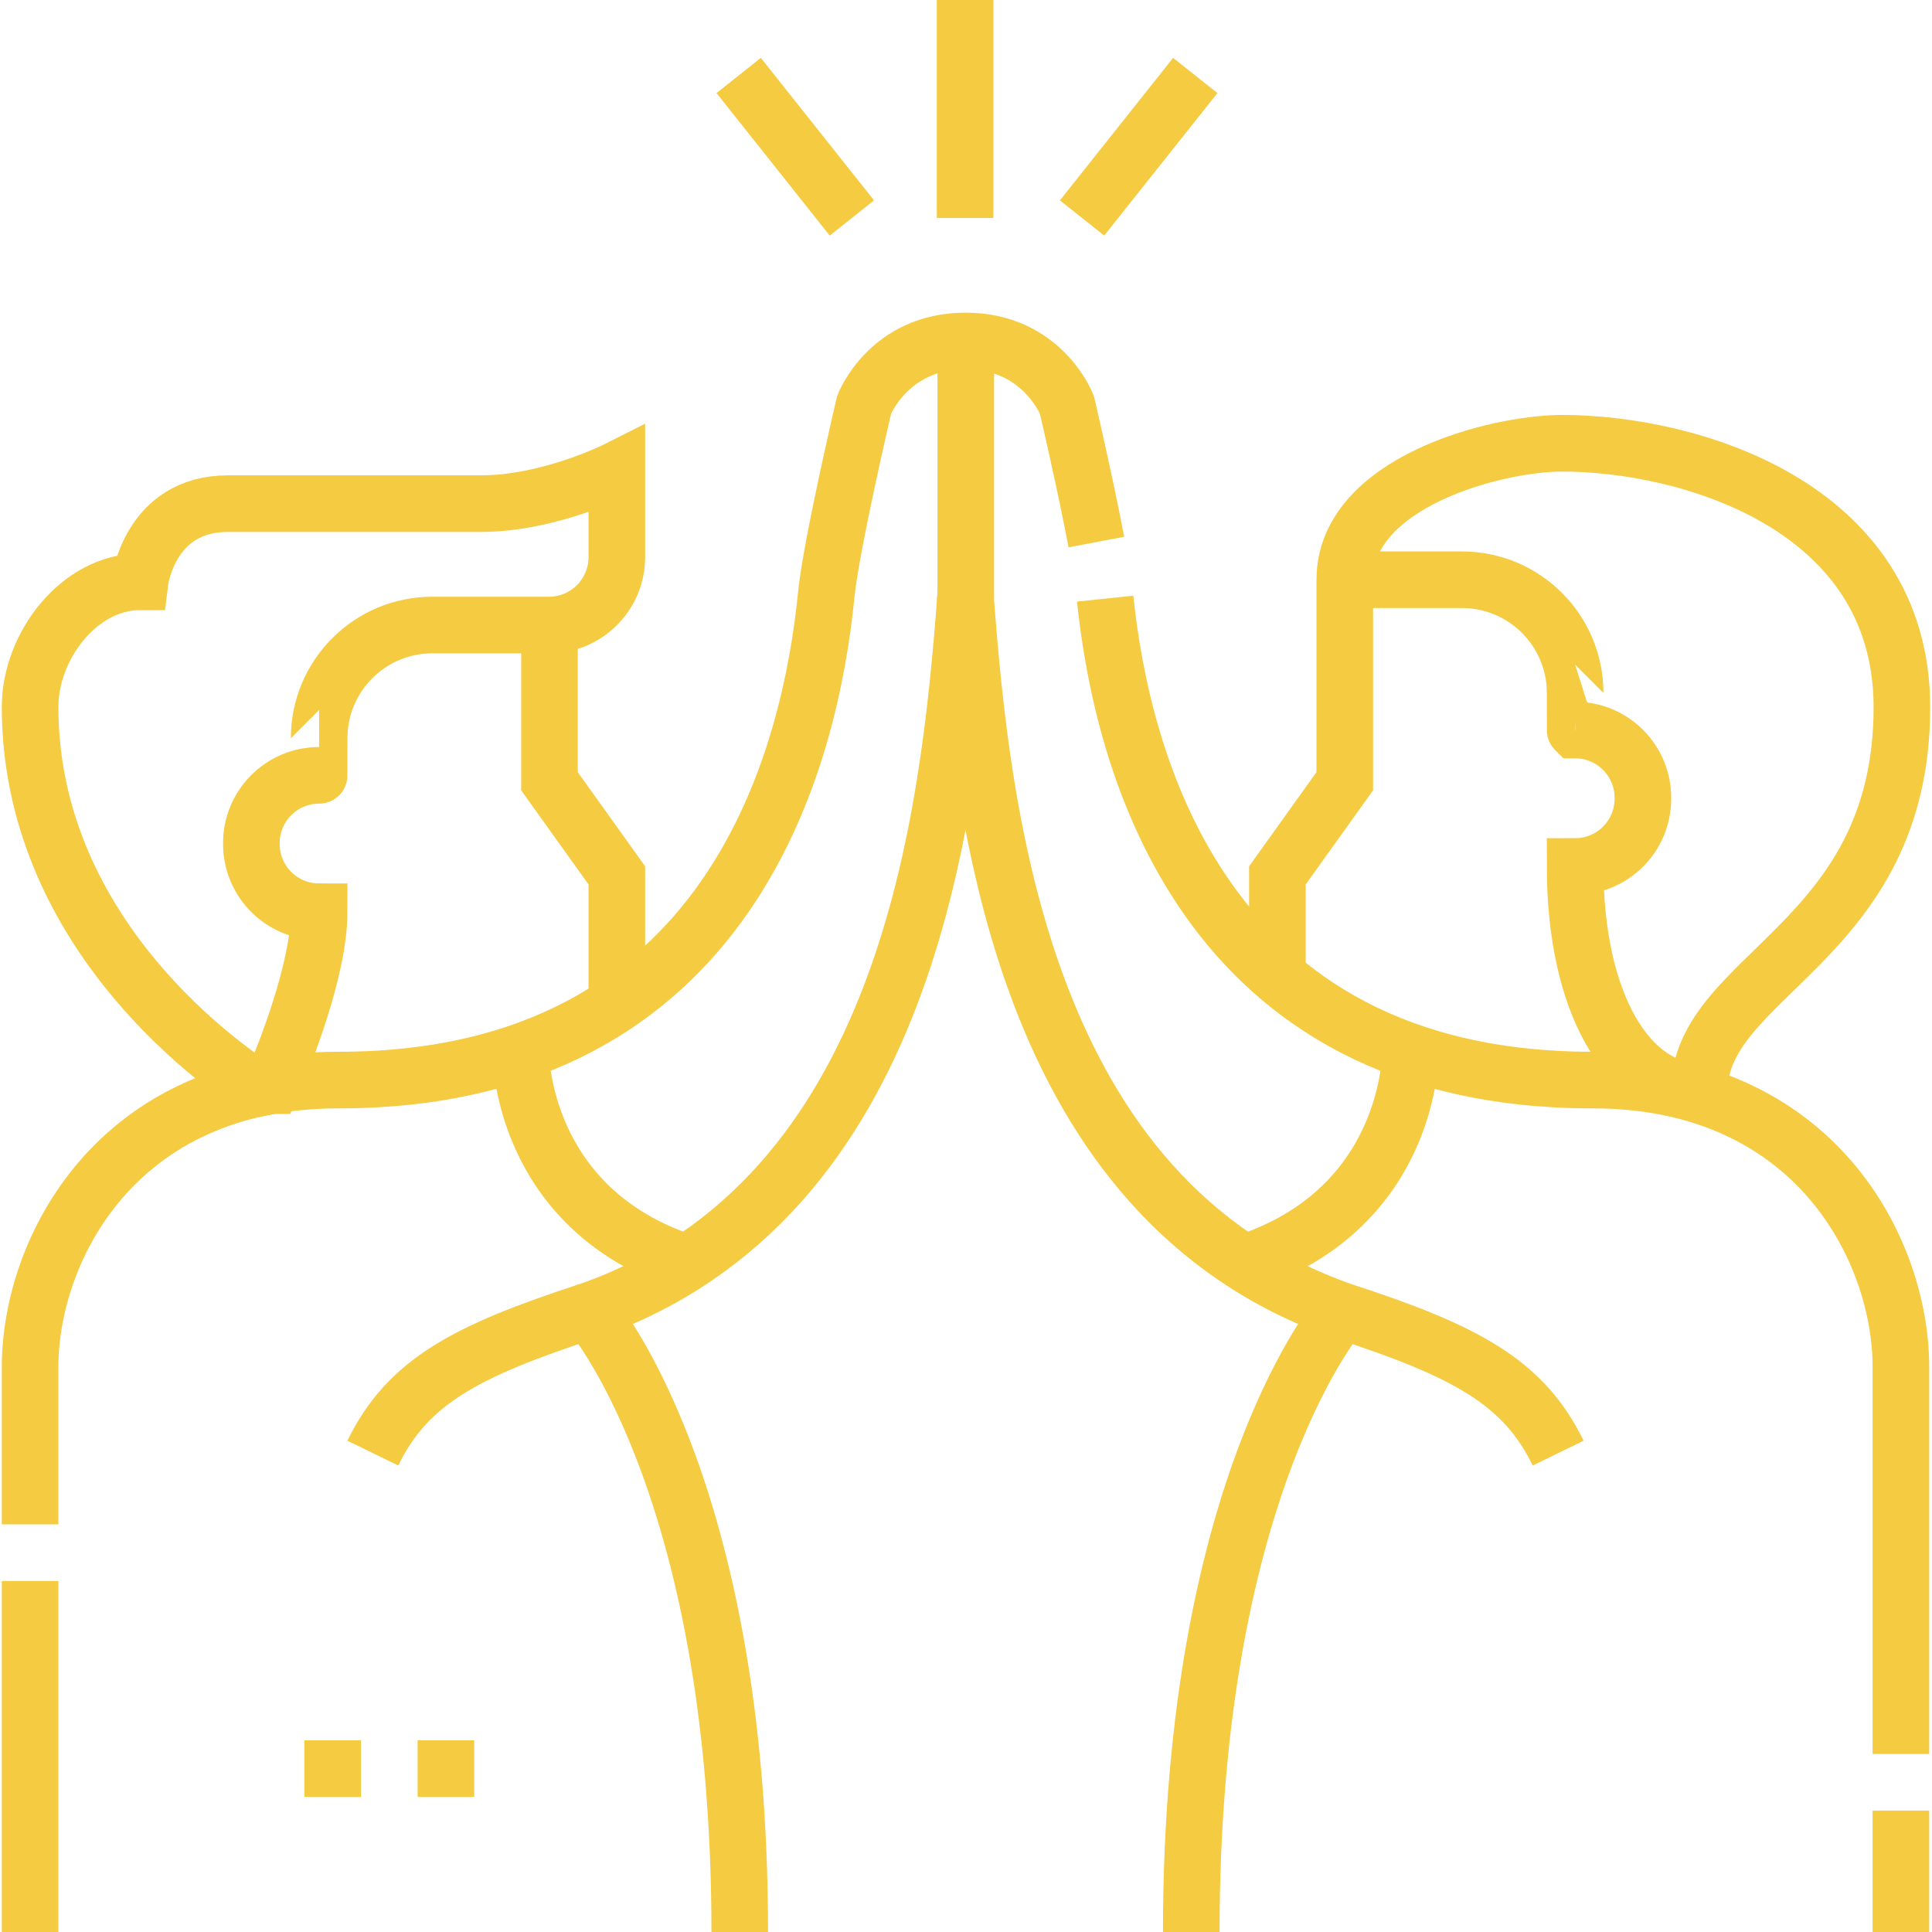
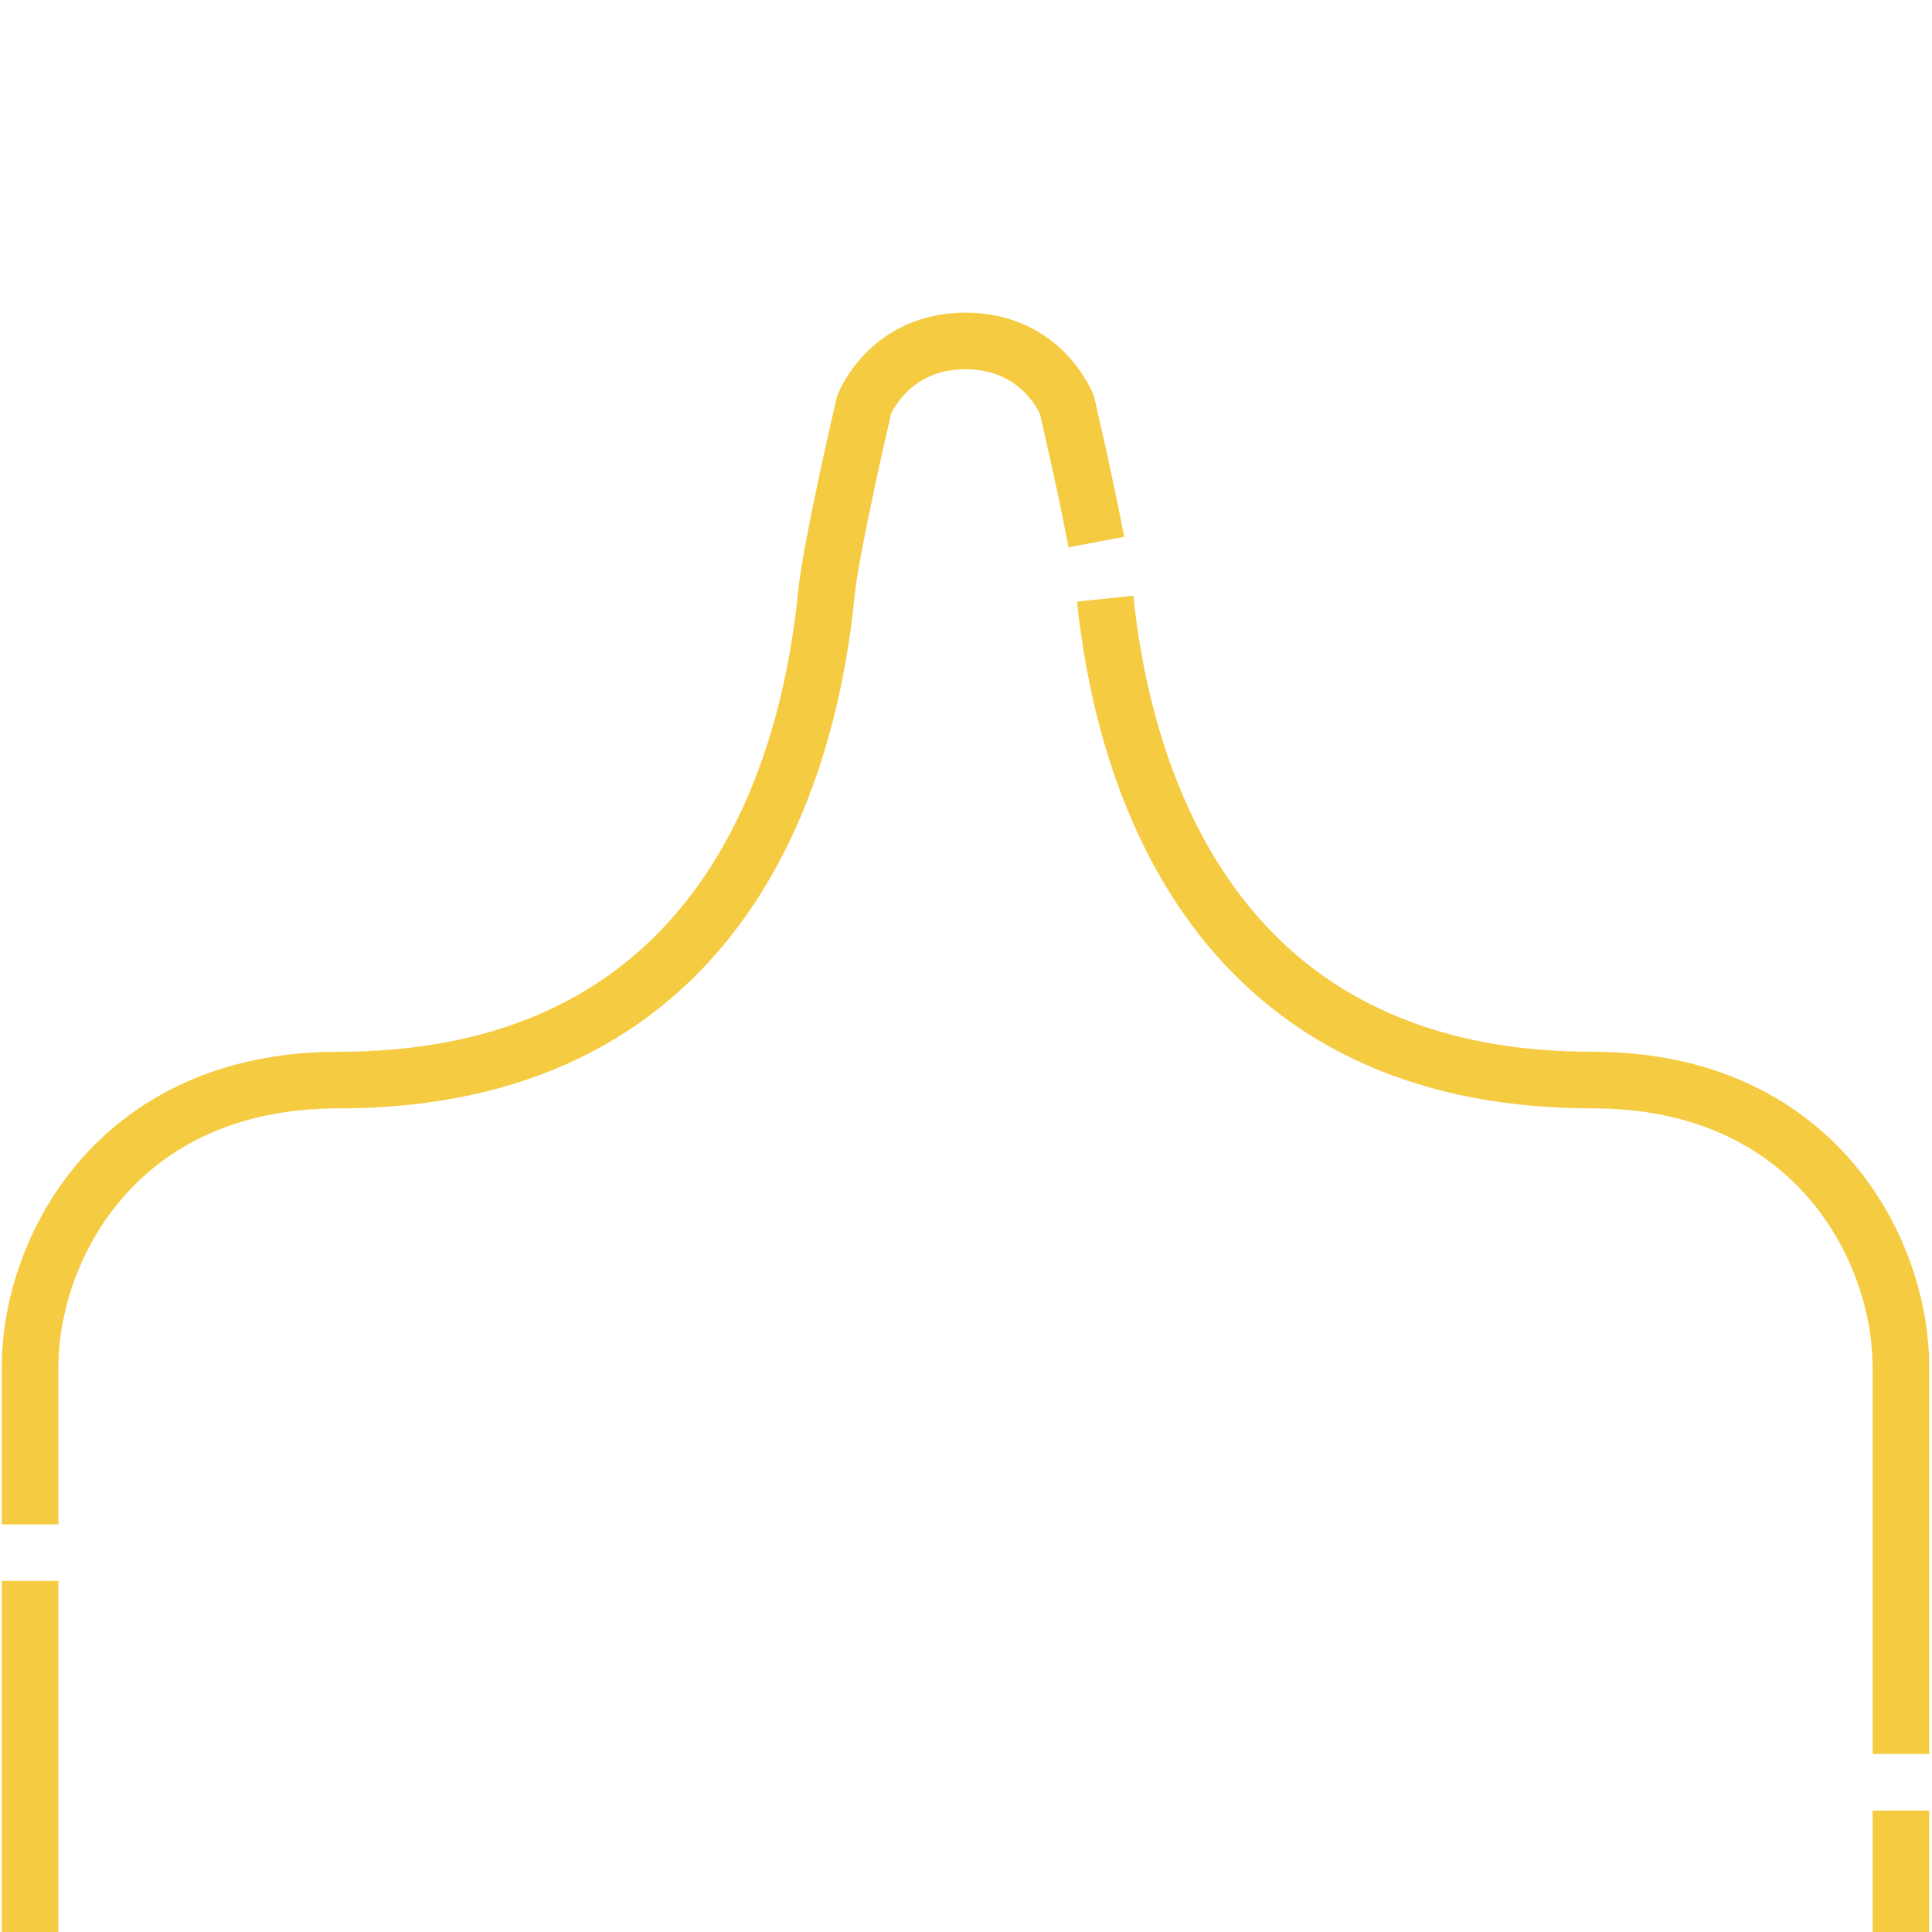
<svg xmlns="http://www.w3.org/2000/svg" version="1.1" width="512" height="512" x="0" y="0" viewBox="0 0 512 512" style="enable-background:new 0 0 512 512" xml:space="preserve" class="">
  <g>
-     <path d="M145.618 165.64v41.4l17.85 24.94v34.11" style="stroke-width:15;stroke-miterlimit:10;" fill="none" stroke="#f5cb42" stroke-width="15" stroke-miterlimit="10" data-original="#000000" opacity="1" class="" />
-     <path d="M71.978 287.71c3.26-7.59 12.6-30.71 12.6-46.08-9.83 0-17.83-7.9-17.96-17.72v-.25c-.13-10.01 7.95-18.19 17.95-18.19.01 0 .01-9.83.01-9.83 0-16.57 13.43-30 30-30h30.89c9.94 0 18-8.06 18-18v-23.17s-17.85 9-36.04 9h-67.03c-20.83 0-23.31 20.72-23.31 20.72-16.08 0-29.11 17.03-29.11 33.11 0 58.15 47.92 93.21 60.11 101.18l3.89-.77zM417.429 193.468c-.003 0-.003-9.83-.003-9.83 0-16.569-13.431-30-30-30h-31.043c0-25.731 39.871-36.17 57.638-36.17 33.137 0 90 16.255 90 70 0 62.553-53.714 70.745-53.714 101.766-18.613 0-32.882-23-32.882-59.605 9.825 0 17.826-7.896 17.954-17.721l.003-.25c.133-10.007-7.944-18.19-17.953-18.19zM137.995 278.737s-.377 41.513 44.072 55.976M373.794 278.737s.377 41.513-44.072 55.976M255.758 0v57.766M316.758 20l-30 37.766M195.758 20l30 37.766M156.04 347.4c-32.729 10.621-48.048 18.845-57.239 37.69M338.528 258.234V231.98l17.85-24.94v-53.4" style="stroke-width:15;stroke-miterlimit:10;" fill="none" stroke="#f5cb42" stroke-width="15" stroke-miterlimit="10" data-original="#000000" opacity="1" class="" />
    <path d="M7.978 403.98v-41.75c0-30.89 22.73-76 81.7-76 104.75 0 125.14-86.59 129.31-128.8 1.25-12.72 10-50.12 10-50.12s6.47-16.95 26.88-16.95 26.88 16.95 26.88 16.95 4.8 20.53 7.8 36.34M7.978 418.98V512M503.758 479.82V512M292.878 158.65c4.45 42.63 25.43 127.58 129.18 127.58 58.98 0 81.7 45.11 81.7 76v102.59" style="stroke-width:15;stroke-miterlimit:10;" fill="none" stroke="#f5cb42" stroke-width="15" stroke-miterlimit="10" data-original="#000000" opacity="1" class="" />
-     <path d="M196.04 512c0-119.41-40-164.6-40-164.6 84.39-29.65 95.45-129.96 99.9-189.97" style="stroke-width:15;stroke-miterlimit:10;" fill="none" stroke="#f5cb42" stroke-width="15" stroke-miterlimit="10" data-original="#000000" opacity="1" class="" />
-     <path d="M315.698 512c0-119.41 40-164.6 40-164.6-84.39-29.65-95.45-129.96-99.9-189.97M355.698 347.4c32.729 10.621 48.048 18.845 57.239 37.69M255.94 170.36v-80M80.671 468.71h15M110.671 468.71h15" style="stroke-width:15;stroke-miterlimit:10;" fill="none" stroke="#f5cb42" stroke-width="15" stroke-miterlimit="10" data-original="#000000" opacity="1" class="" />
  </g>
</svg>